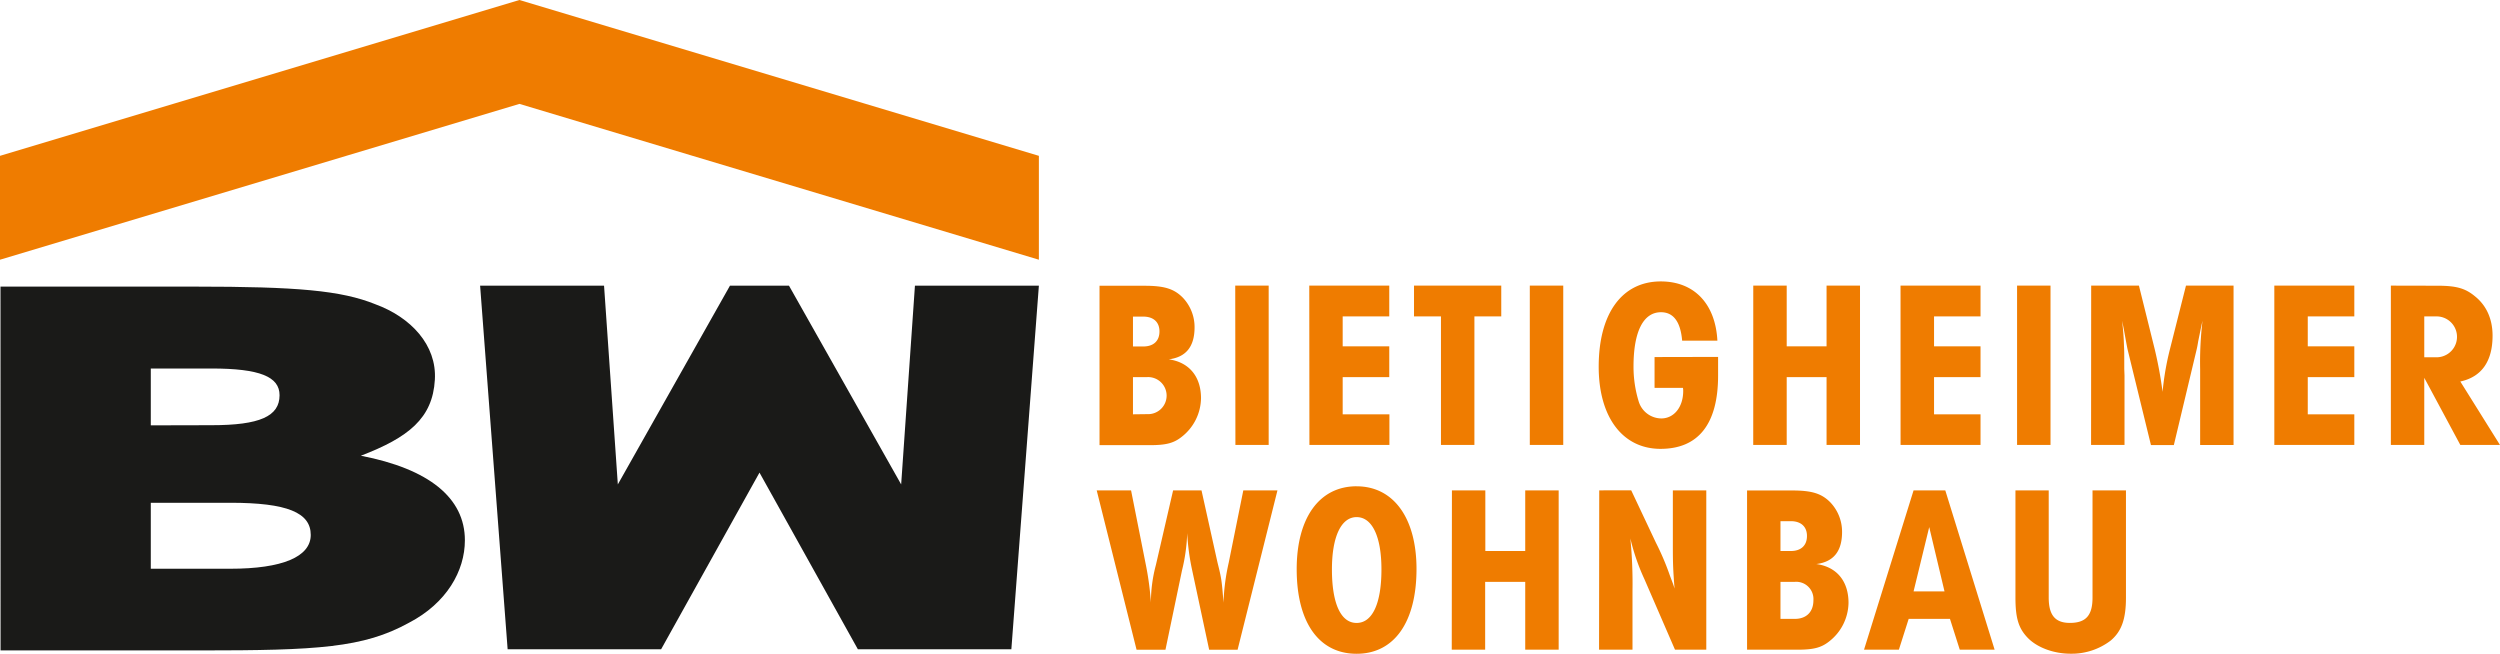
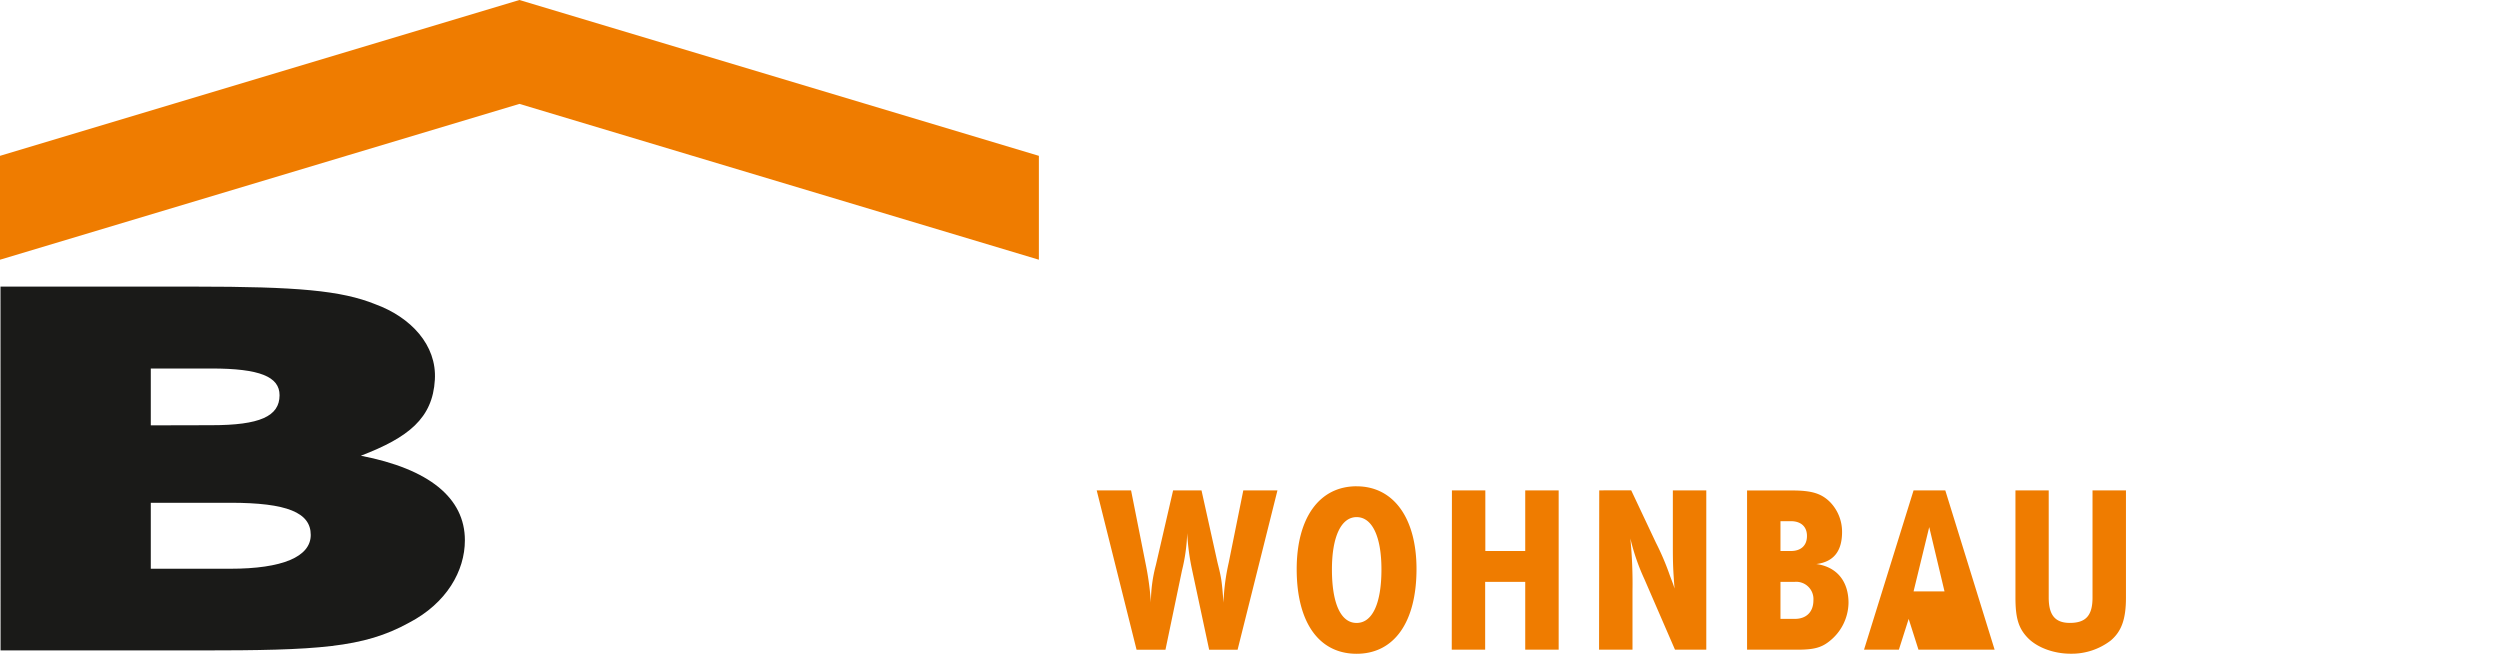
<svg xmlns="http://www.w3.org/2000/svg" id="Ebene_1" data-name="Ebene 1" viewBox="0 0 709.42 185.51">
  <defs>
    <style>.cls-1{fill:#1a1a18;}.cls-2{fill:#ef7c00;}</style>
  </defs>
-   <polygon class="cls-1" points="136.24 81.07 171.41 81.07 175.32 137.46 207.14 81.07 223.89 81.07 255.72 137.46 259.63 81.07 294.8 81.07 286.99 184.25 243.44 184.25 215.52 134.11 187.6 184.25 144.05 184.25 136.24 81.07" />
  <polygon class="cls-2" points="147.4 0 0 44.22 0 73.7 147.4 29.48 294.8 73.7 294.8 44.22 147.4 0" />
  <path class="cls-1" d="M107.78,335.82V317.1h22.58c16.1,0,22.81,2.78,22.81,9.12,0,6.19-8,9.6-22.81,9.6Zm0-40.69V279H125c13.69,0,19.32,2.32,19.32,7.58,0,6-5.63,8.51-19.32,8.51ZM65.15,359h56.62c33.28,0,46.36-.72,59.25-7.84,10.73-5.57,15.89-14.75,15.89-23.41,0-12.06-10.2-20.26-29.52-24,13.49-5.17,20.38-10.6,21-21.57.59-9.85-6.84-17.74-16.9-21.42-9.67-3.9-22.11-5-51.36-5h-55Z" transform="translate(-64.99 -174.43)" />
-   <path class="cls-2" d="M636.91,313.58V344c0,5.83.88,8.75,3.52,11.46s7.32,4.47,12.13,4.47A18.17,18.17,0,0,0,664,356.15c3-2.58,4.27-6,4.27-12.14V313.58h-9.49V344c0,5.09-1.89,7.19-6.43,7.19-4.14,0-6-2.17-6-7.19V313.58Zm-20.13,28.67H608L612.44,324Zm-22.84,16.54h9.89l2.78-8.74h11.72l2.78,8.74H631l-14-45.21H608Zm-23.71-8.74V339.54h4.07a4.89,4.89,0,0,1,5.28,5.22c0,3.32-2,5.29-5.28,5.29Zm0-19.26v-8.47h2.92c2.91,0,4.6,1.56,4.6,4.2s-1.62,4.27-4.6,4.27Zm-9.48,28h14.36c4.41,0,6.64-.54,8.88-2.3a14.14,14.14,0,0,0,5.55-11c0-6.17-3.38-10.23-9.14-11,4.88-.62,7.31-3.6,7.31-9.09a12.09,12.09,0,0,0-3.38-8.47c-2.51-2.51-5.29-3.32-10.85-3.32H560.75Zm-42,0h9.49V342.11a130.84,130.84,0,0,0-.61-14.91,60.27,60.27,0,0,0,4,11.59l8.67,20h8.88V313.58h-9.49v15.25c0,5.76.07,7.12.48,12.61-.48-1.56-.48-1.43-1.36-3.8a73.88,73.88,0,0,0-3.93-9.22l-7-14.84H518.8Zm-41.8,0h9.48V339.54H497.8v19.25h9.49V313.58H497.8v17.21H486.48V313.58H477Zm-27-37.62c4.41,0,7.05,5.49,7.05,14.84,0,9.7-2.58,15.19-7.05,15.19s-7-5.49-7-15.19c0-9.35,2.65-14.84,7-14.84m0-8.75c-10.57,0-17,8.95-17,23.53,0,15.11,6.31,24,17,24s17-9,17-24.06c0-14.44-6.51-23.46-17-23.46m-64,1.16h-9.75l11.31,45.21h8.2l4.68-22.44a50.64,50.64,0,0,0,1.49-10.64,65.07,65.07,0,0,0,1.42,10.58l4.81,22.5h8.07l11.31-45.21h-9.69l-4.13,20.47a59.86,59.86,0,0,0-1.49,11.39c-.48-6.17-.54-6.78-1.7-11.39l-4.54-20.47h-8.06L393,334.73a41.53,41.53,0,0,0-1.42,10.71,81.61,81.61,0,0,0-1.43-10.71Z" transform="translate(-64.99 -174.43)" />
-   <path class="cls-2" d="M752.92,275.81V264.22h3.73a5.8,5.8,0,0,1,0,11.59Zm-9.48-20.33v45.21h9.48V281.64l10.23,19.05H774.4l-11.25-18c6-1.29,9.15-5.69,9.15-13,0-4.67-1.69-8.54-5-11.18-2.78-2.31-5.35-3-10.64-3Zm-33.07,45.21h22.7V292H719.86V281.44h13.21V272.7H719.86v-8.48h13.21v-8.74h-22.7Zm-52,0h9.49V281l-.07-1.83c0-3.26,0-5.63-.07-6.31-.07-2.57-.2-4.27-.54-7.39.27,1.29.47,2.31.54,2.71.75,4.14.81,4.41,1,5.36l6.64,27.18h6.5l6.44-27c.2-.81.34-1.62.47-2.44.95-4.61.75-3.79,1.22-5.83a99.92,99.92,0,0,0-.67,13.76v21.49h9.48V255.48H685.3l-4.54,18a78.4,78.4,0,0,0-2.1,12.14,115.42,115.42,0,0,0-2.24-12.14l-4.47-18H658.4Zm-21,0h9.49V255.48h-9.49Zm-33.06,0H627V292H613.81V281.44H627V272.7H613.81v-8.48H627v-8.74h-22.7Zm-41.81,0H572V281.44h11.31v19.25h9.49V255.48h-9.49V272.7H572V255.48h-9.49Zm-28-24.94v8.74h8.06a5.15,5.15,0,0,1,.07.88c0,4.54-2.58,7.8-6.24,7.8a6.78,6.78,0,0,1-6.37-4.75,33.56,33.56,0,0,1-1.49-10c0-9.9,2.78-15.39,7.8-15.39,3.52,0,5.55,2.71,6,8.07h10c-.54-10.44-6.57-16.81-16.06-16.81-11,0-17.62,9.08-17.62,24.2,0,14.3,6.78,23.31,17.55,23.31s16.33-7.11,16.33-20.81v-5.28ZM499.1,300.69h9.49V255.48H499.1Zm-25.21,0h9.49V264.22H491v-8.74H466.24v8.74h7.65Zm-37.33,0h22.7V292H446V281.44h13.22V272.7H446v-8.48h13.22v-8.74h-22.7Zm-21,0H425V255.48h-9.49ZM386.49,292V281.44h4.06a5.26,5.26,0,1,1,0,10.51Zm0-19.25v-8.48h2.91c2.91,0,4.61,1.56,4.61,4.21s-1.63,4.27-4.61,4.27Zm-9.49,28h14.37c4.4,0,6.63-.54,8.87-2.3a14.15,14.15,0,0,0,5.56-11c0-6.17-3.39-10.24-9.15-11.05,4.88-.61,7.32-3.6,7.32-9.09a12.11,12.11,0,0,0-3.39-8.47c-2.51-2.51-5.29-3.32-10.84-3.32H377Z" transform="translate(-64.99 -174.43)" />
+   <path class="cls-2" d="M636.91,313.58V344c0,5.83.88,8.75,3.52,11.46s7.32,4.47,12.13,4.47A18.17,18.17,0,0,0,664,356.15c3-2.58,4.27-6,4.27-12.14V313.58h-9.49V344c0,5.09-1.89,7.19-6.43,7.19-4.14,0-6-2.17-6-7.19V313.58Zm-20.13,28.67H608L612.44,324Zm-22.84,16.54h9.89l2.78-8.74l2.78,8.74H631l-14-45.21H608Zm-23.71-8.74V339.54h4.07a4.89,4.89,0,0,1,5.28,5.22c0,3.32-2,5.29-5.28,5.29Zm0-19.26v-8.47h2.92c2.91,0,4.6,1.56,4.6,4.2s-1.62,4.27-4.6,4.27Zm-9.48,28h14.36c4.41,0,6.64-.54,8.88-2.3a14.14,14.14,0,0,0,5.55-11c0-6.17-3.38-10.23-9.14-11,4.88-.62,7.31-3.6,7.31-9.09a12.09,12.09,0,0,0-3.38-8.47c-2.51-2.51-5.29-3.32-10.85-3.32H560.75Zm-42,0h9.49V342.11a130.84,130.84,0,0,0-.61-14.91,60.27,60.27,0,0,0,4,11.59l8.67,20h8.88V313.58h-9.49v15.25c0,5.76.07,7.12.48,12.61-.48-1.56-.48-1.43-1.36-3.8a73.88,73.88,0,0,0-3.93-9.22l-7-14.84H518.8Zm-41.8,0h9.48V339.54H497.8v19.25h9.49V313.58H497.8v17.21H486.48V313.58H477Zm-27-37.62c4.41,0,7.05,5.49,7.05,14.84,0,9.7-2.58,15.19-7.05,15.19s-7-5.49-7-15.19c0-9.35,2.65-14.84,7-14.84m0-8.75c-10.57,0-17,8.95-17,23.53,0,15.11,6.31,24,17,24s17-9,17-24.06c0-14.44-6.51-23.46-17-23.46m-64,1.16h-9.75l11.31,45.21h8.2l4.68-22.44a50.64,50.64,0,0,0,1.49-10.64,65.07,65.07,0,0,0,1.42,10.58l4.81,22.5h8.07l11.31-45.21h-9.69l-4.13,20.47a59.86,59.86,0,0,0-1.49,11.39c-.48-6.17-.54-6.78-1.7-11.39l-4.54-20.47h-8.06L393,334.73a41.53,41.53,0,0,0-1.42,10.71,81.61,81.61,0,0,0-1.43-10.71Z" transform="translate(-64.99 -174.43)" />
</svg>